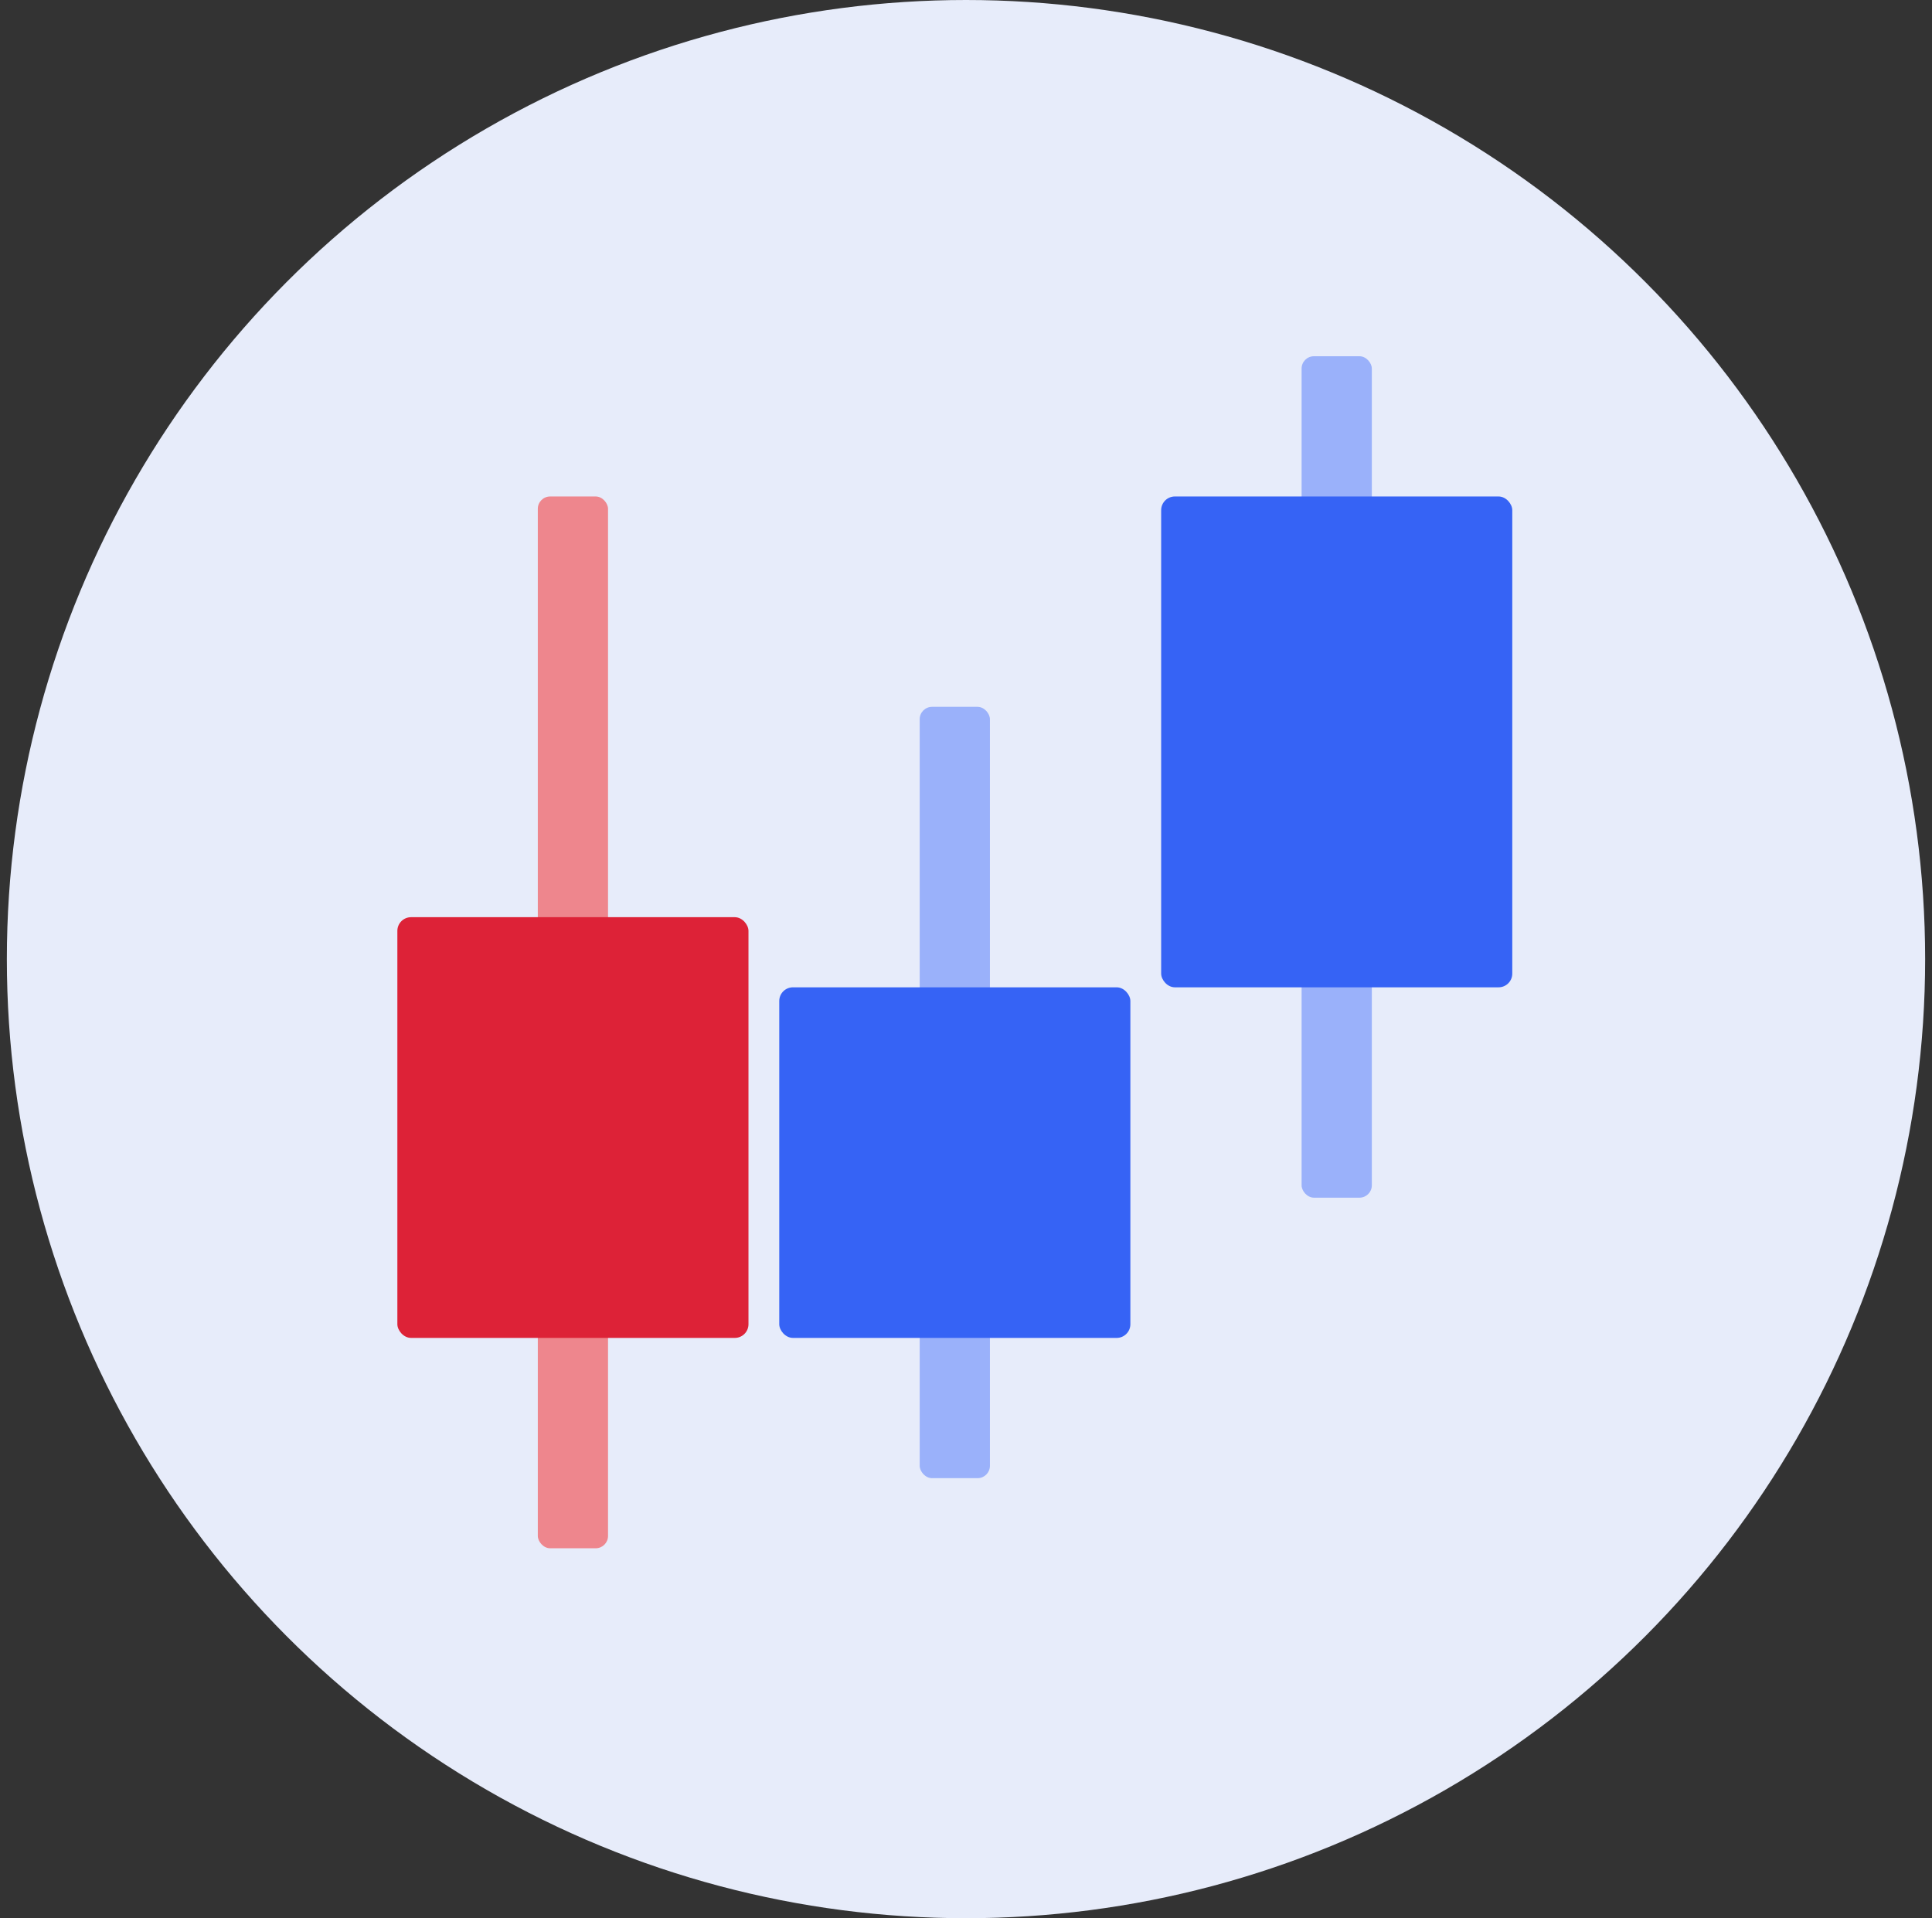
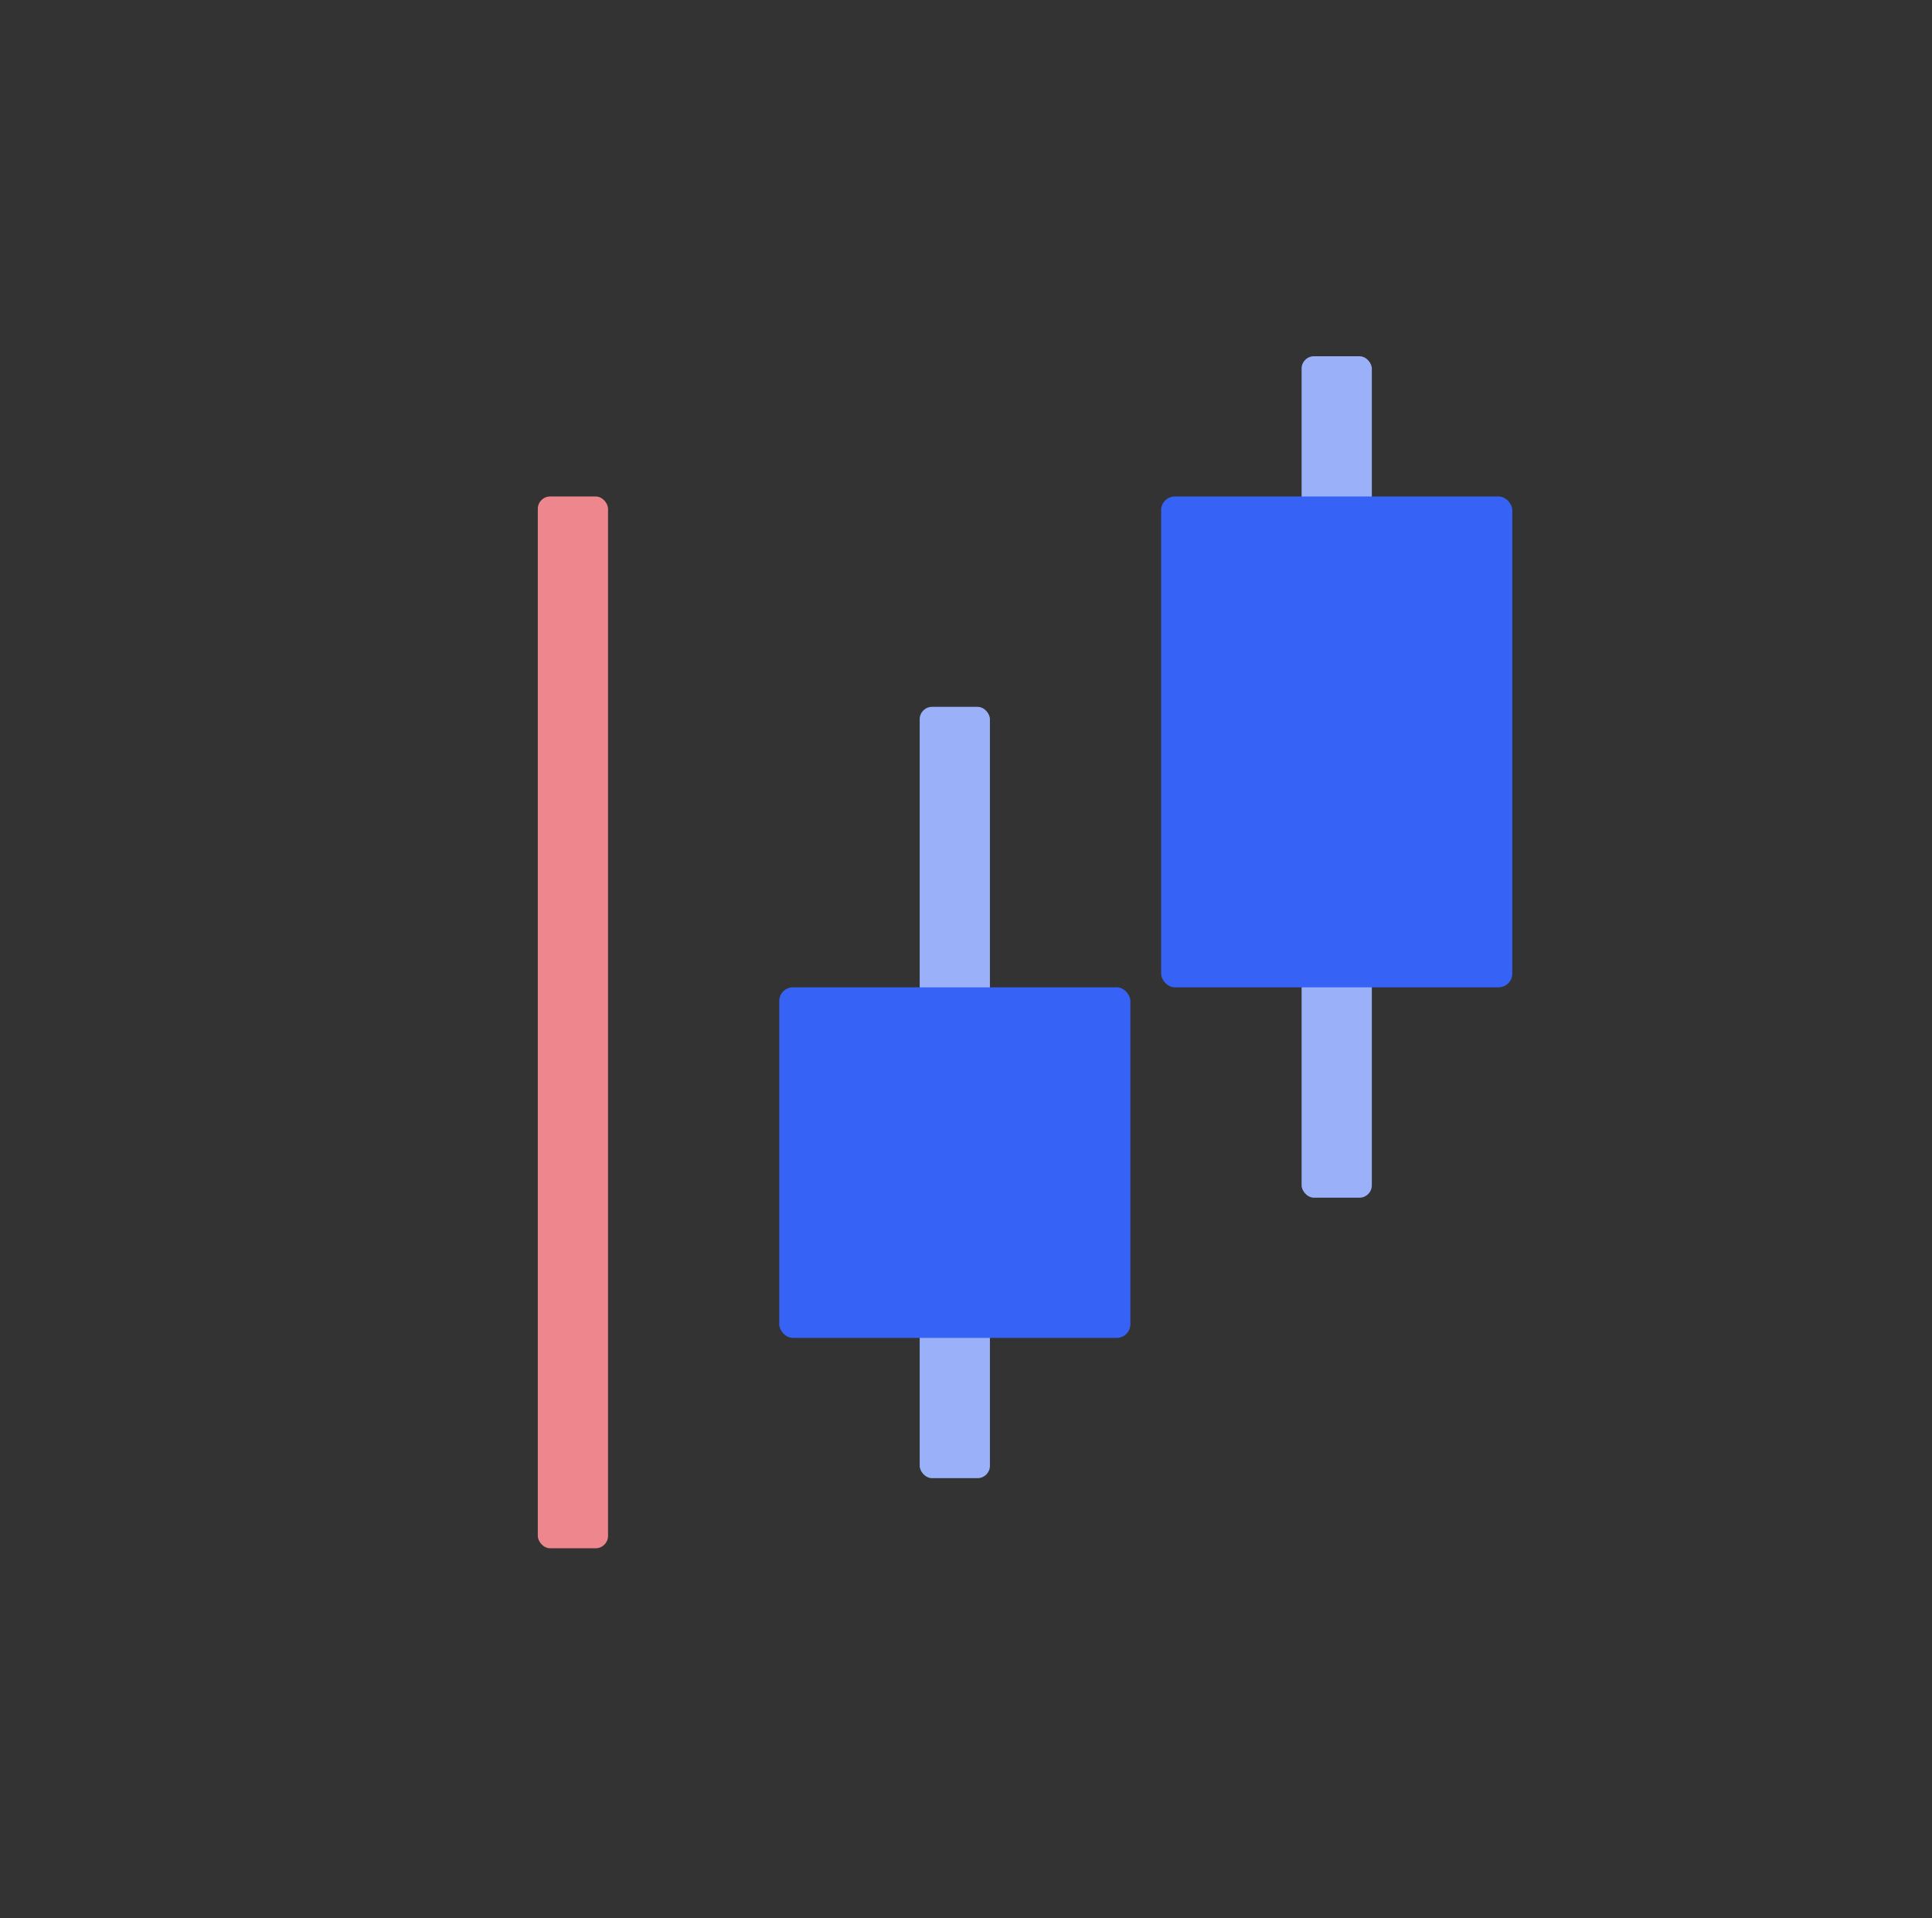
<svg xmlns="http://www.w3.org/2000/svg" width="141" height="140" viewBox="0 0 141 140" fill="none">
  <rect x="0" y="0" width="141" height="140" fill="#333333" stroke="none" />
-   <circle cx="70.5" cy="70" r="70" fill="#E7ECFA" />
  <rect x="39.25" y="36.235" width="5.125" height="76.765" rx="0.901" fill="#EE868D" />
-   <rect x="29" y="66.941" width="25.625" height="30.706" rx="1" fill="#DD2237" />
  <rect x="67.121" y="51.589" width="5.125" height="56.294" rx="0.901" fill="#9AB1FA" />
  <rect x="56.871" y="72.059" width="25.625" height="25.588" rx="1" fill="#3663F5" />
  <rect x="94.993" y="26" width="5.125" height="61.412" rx="0.901" fill="#9AB1FA" />
  <rect x="84.743" y="36.235" width="25.625" height="35.824" rx="1" fill="#3663F5" />
</svg>